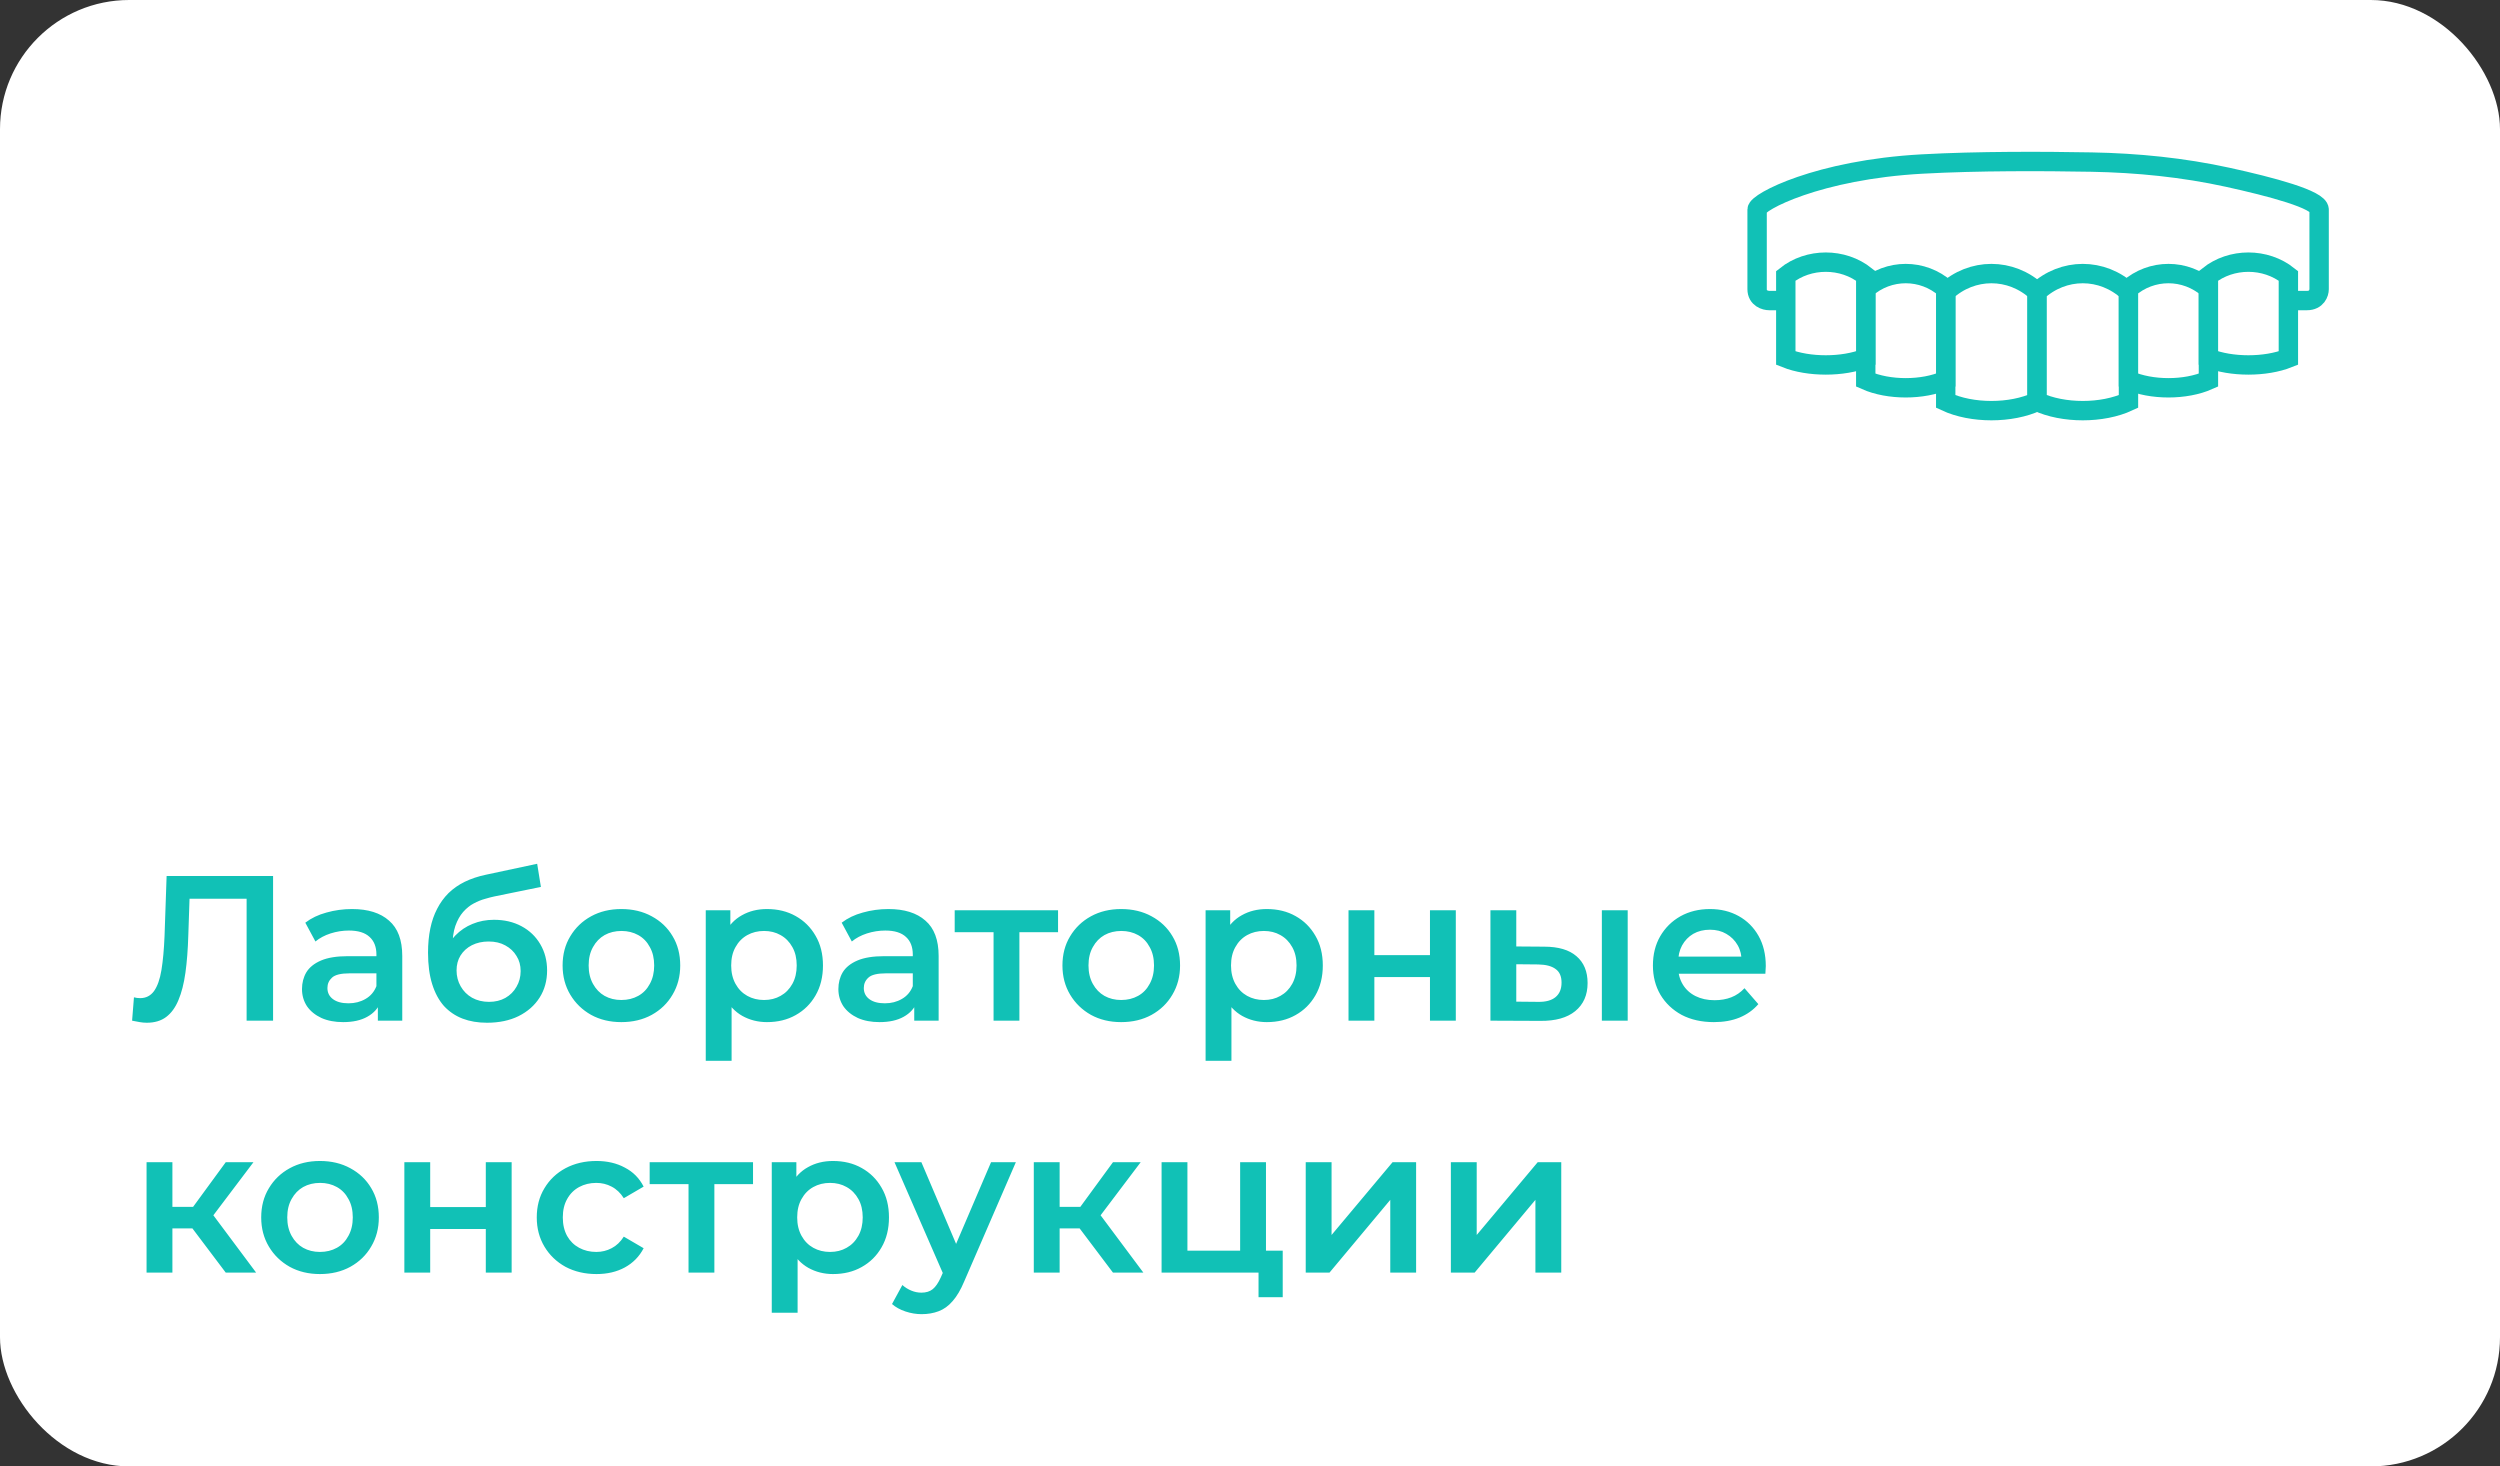
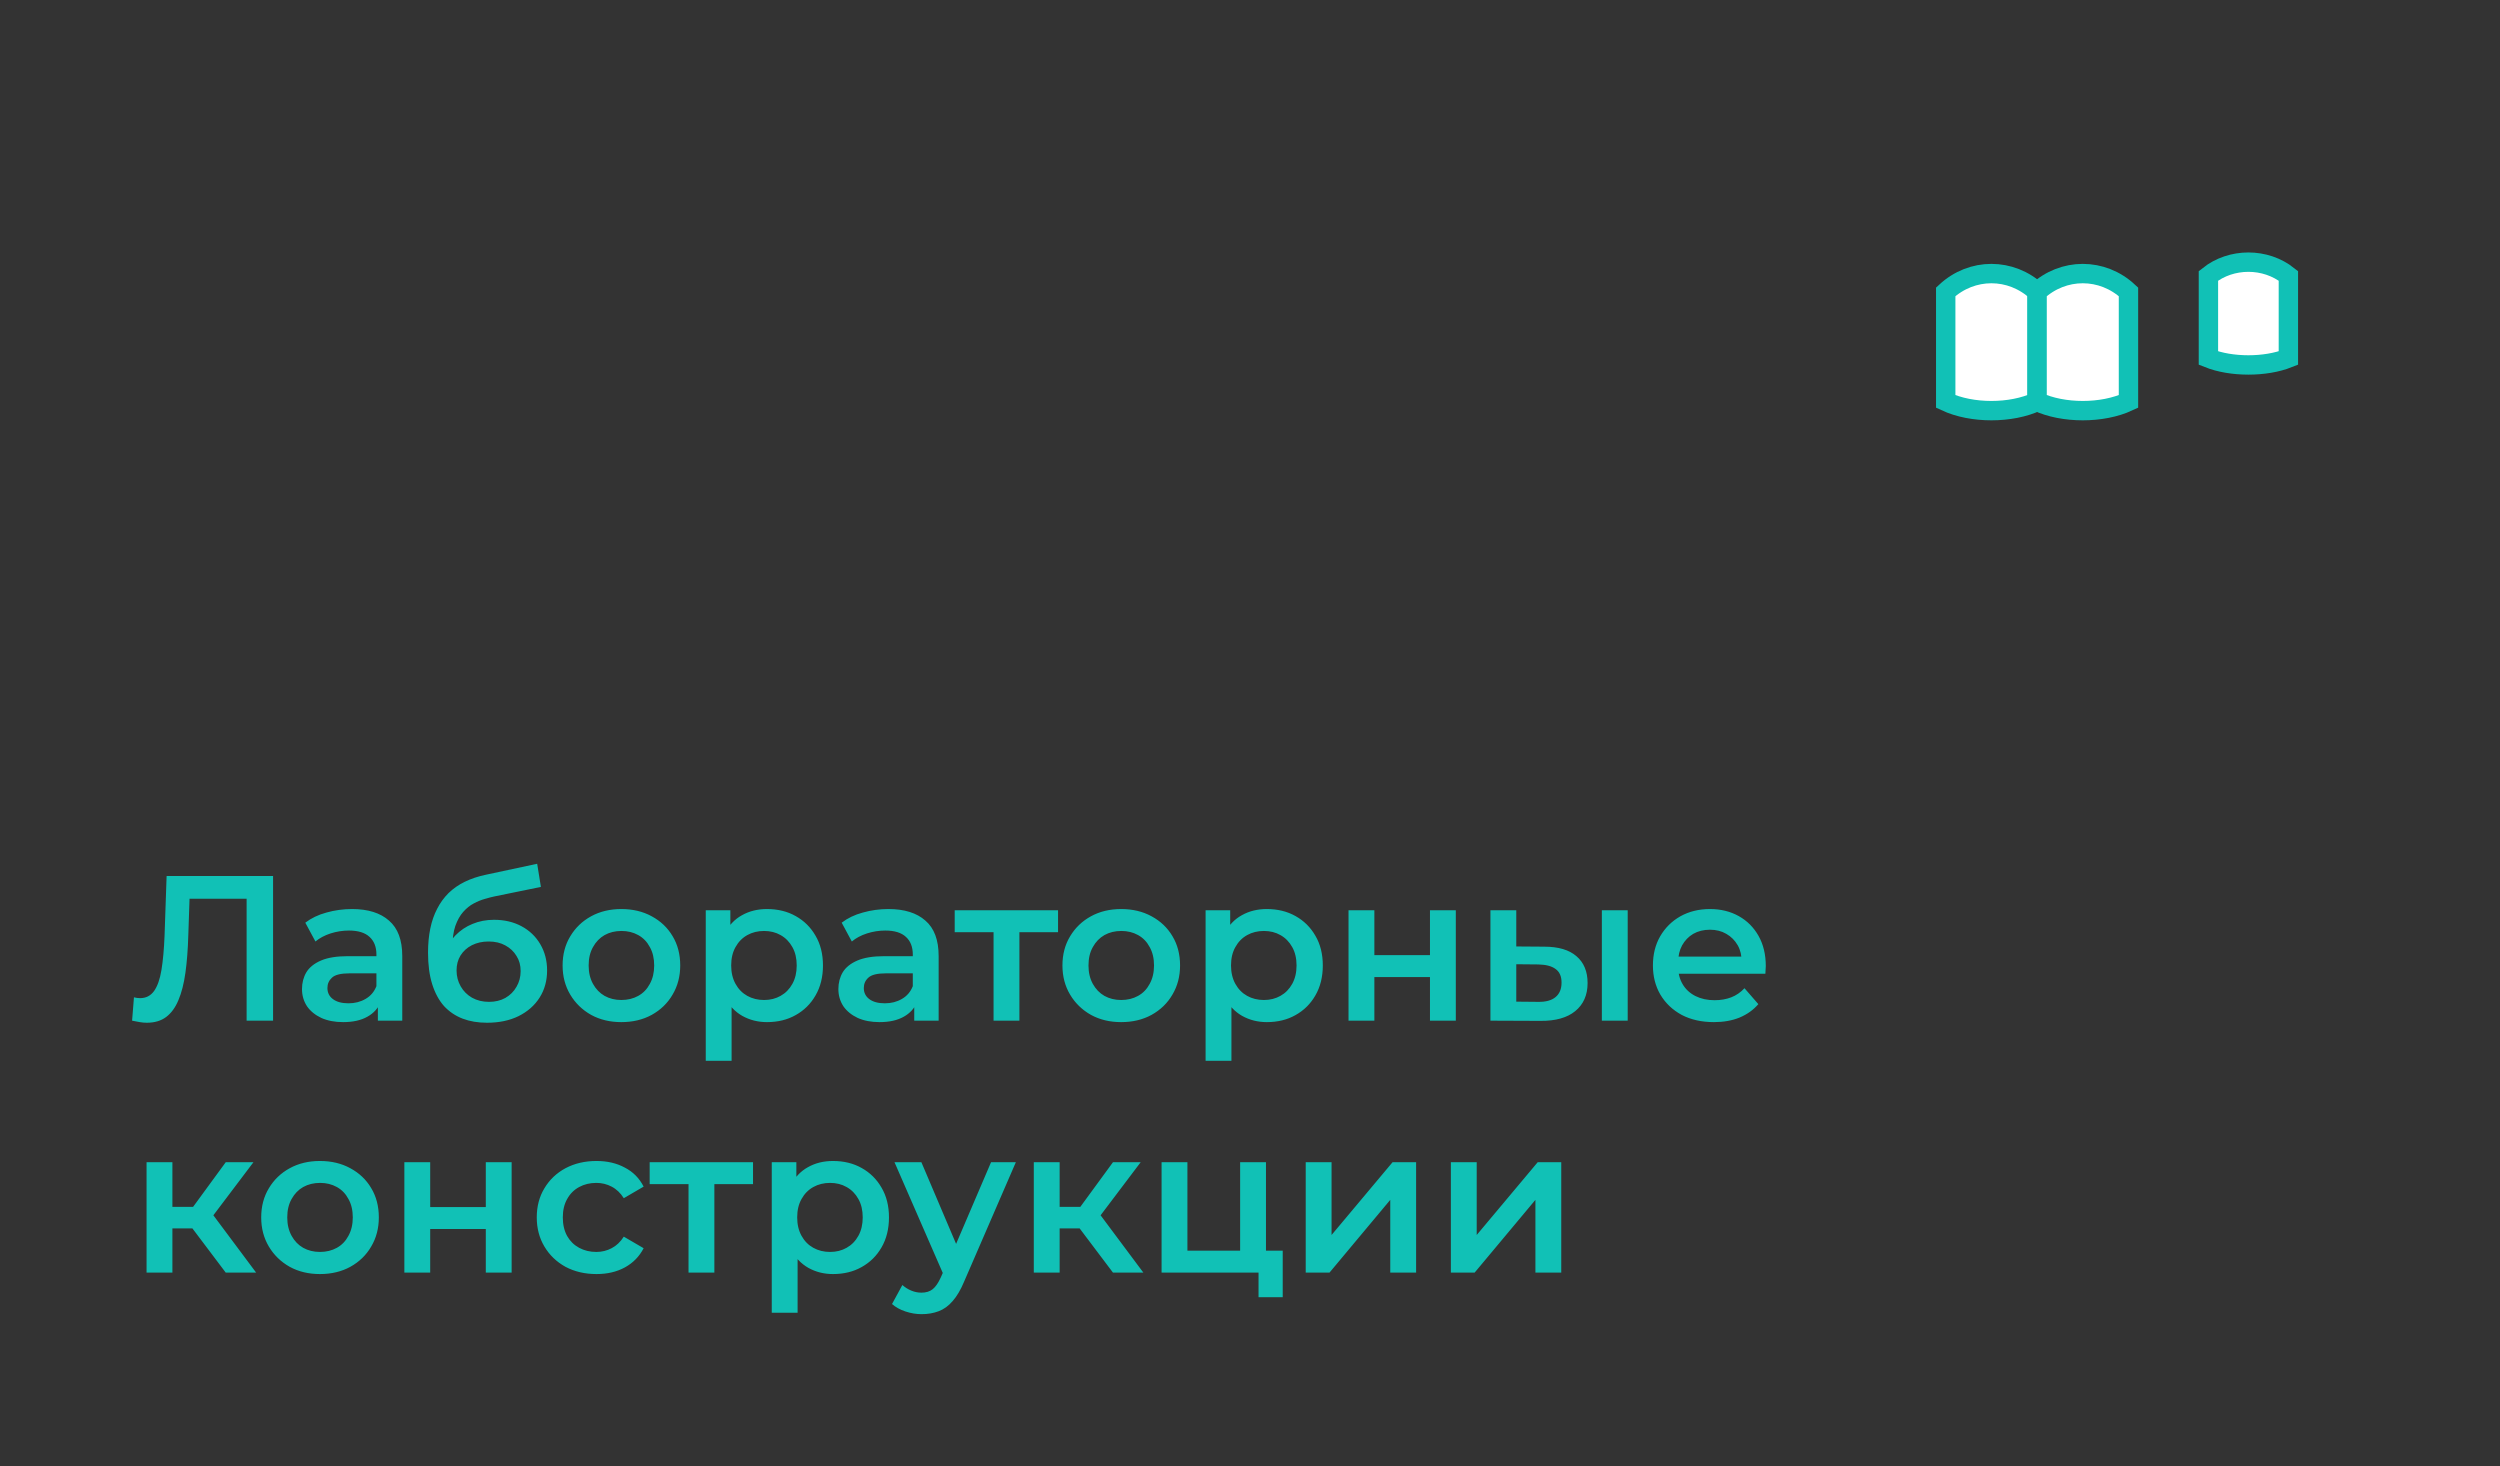
<svg xmlns="http://www.w3.org/2000/svg" width="387" height="227" viewBox="0 0 387 227" fill="none">
  <rect x="0" y="0" width="387" height="227" fill="#333333" stroke="none" />
-   <rect width="387" height="227" rx="20" fill="white" />
  <path d="M22.72 158.32C22.357 158.32 21.995 158.288 21.632 158.224C21.269 158.16 20.875 158.085 20.448 158L20.736 154.384C21.035 154.469 21.355 154.512 21.696 154.512C22.592 154.512 23.307 154.149 23.84 153.424C24.373 152.677 24.757 151.589 24.992 150.16C25.227 148.731 25.387 146.971 25.472 144.88L25.792 135.6H42.272V158H38.176V138.096L39.136 139.12H28.48L29.376 138.064L29.152 144.72C29.088 146.939 28.939 148.891 28.704 150.576C28.469 152.261 28.107 153.68 27.616 154.832C27.147 155.963 26.517 156.827 25.728 157.424C24.939 158.021 23.936 158.32 22.72 158.32ZM58.493 158V154.544L58.27 153.808V147.76C58.27 146.587 57.917 145.68 57.214 145.04C56.51 144.379 55.443 144.048 54.014 144.048C53.053 144.048 52.104 144.197 51.166 144.496C50.248 144.795 49.469 145.211 48.83 145.744L47.261 142.832C48.179 142.128 49.267 141.605 50.526 141.264C51.806 140.901 53.128 140.72 54.493 140.72C56.968 140.72 58.877 141.317 60.221 142.512C61.587 143.685 62.27 145.509 62.27 147.984V158H58.493ZM53.117 158.224C51.837 158.224 50.718 158.011 49.758 157.584C48.797 157.136 48.051 156.528 47.517 155.76C47.005 154.971 46.749 154.085 46.749 153.104C46.749 152.144 46.974 151.28 47.422 150.512C47.891 149.744 48.648 149.136 49.694 148.688C50.739 148.24 52.126 148.016 53.853 148.016H58.813V150.672H54.142C52.776 150.672 51.859 150.896 51.389 151.344C50.92 151.771 50.685 152.304 50.685 152.944C50.685 153.669 50.974 154.245 51.55 154.672C52.126 155.099 52.925 155.312 53.95 155.312C54.931 155.312 55.806 155.088 56.574 154.64C57.363 154.192 57.928 153.531 58.27 152.656L58.941 155.056C58.557 156.059 57.864 156.837 56.861 157.392C55.88 157.947 54.632 158.224 53.117 158.224ZM75.379 158.32C73.971 158.32 72.713 158.107 71.603 157.68C70.494 157.253 69.534 156.603 68.723 155.728C67.934 154.832 67.326 153.701 66.899 152.336C66.473 150.971 66.259 149.349 66.259 147.472C66.259 146.107 66.377 144.859 66.611 143.728C66.846 142.597 67.198 141.584 67.667 140.688C68.137 139.771 68.723 138.96 69.427 138.256C70.153 137.552 70.995 136.965 71.955 136.496C72.915 136.027 74.003 135.664 75.219 135.408L83.155 133.712L83.731 137.296L76.531 138.768C76.126 138.853 75.635 138.981 75.059 139.152C74.505 139.301 73.929 139.536 73.331 139.856C72.755 140.155 72.211 140.592 71.699 141.168C71.209 141.723 70.803 142.448 70.483 143.344C70.185 144.219 70.035 145.317 70.035 146.64C70.035 147.045 70.046 147.355 70.067 147.568C70.11 147.76 70.142 147.973 70.163 148.208C70.206 148.421 70.227 148.741 70.227 149.168L68.723 147.6C69.15 146.512 69.737 145.584 70.483 144.816C71.251 144.027 72.137 143.429 73.139 143.024C74.163 142.597 75.273 142.384 76.467 142.384C78.067 142.384 79.486 142.715 80.723 143.376C81.961 144.037 82.931 144.965 83.635 146.16C84.339 147.355 84.691 148.709 84.691 150.224C84.691 151.803 84.307 153.2 83.539 154.416C82.771 155.632 81.683 156.592 80.275 157.296C78.889 157.979 77.257 158.32 75.379 158.32ZM75.699 155.088C76.659 155.088 77.502 154.885 78.227 154.48C78.974 154.053 79.55 153.477 79.955 152.752C80.382 152.027 80.595 151.216 80.595 150.32C80.595 149.424 80.382 148.645 79.955 147.984C79.55 147.301 78.974 146.757 78.227 146.352C77.502 145.947 76.638 145.744 75.635 145.744C74.675 145.744 73.811 145.936 73.043 146.32C72.297 146.704 71.71 147.237 71.283 147.92C70.878 148.581 70.675 149.349 70.675 150.224C70.675 151.12 70.889 151.941 71.315 152.688C71.742 153.435 72.329 154.021 73.075 154.448C73.843 154.875 74.718 155.088 75.699 155.088ZM96.179 158.224C94.43 158.224 92.872 157.851 91.507 157.104C90.142 156.336 89.064 155.291 88.275 153.968C87.486 152.645 87.091 151.141 87.091 149.456C87.091 147.749 87.486 146.245 88.275 144.944C89.064 143.621 90.142 142.587 91.507 141.84C92.872 141.093 94.43 140.72 96.179 140.72C97.95 140.72 99.518 141.093 100.883 141.84C102.27 142.587 103.347 143.611 104.115 144.912C104.904 146.213 105.299 147.728 105.299 149.456C105.299 151.141 104.904 152.645 104.115 153.968C103.347 155.291 102.27 156.336 100.883 157.104C99.518 157.851 97.95 158.224 96.179 158.224ZM96.179 154.8C97.16 154.8 98.035 154.587 98.803 154.16C99.571 153.733 100.168 153.115 100.595 152.304C101.043 151.493 101.267 150.544 101.267 149.456C101.267 148.347 101.043 147.397 100.595 146.608C100.168 145.797 99.571 145.179 98.803 144.752C98.035 144.325 97.171 144.112 96.211 144.112C95.23 144.112 94.355 144.325 93.587 144.752C92.84 145.179 92.243 145.797 91.795 146.608C91.347 147.397 91.123 148.347 91.123 149.456C91.123 150.544 91.347 151.493 91.795 152.304C92.243 153.115 92.84 153.733 93.587 154.16C94.355 154.587 95.219 154.8 96.179 154.8ZM118.723 158.224C117.336 158.224 116.067 157.904 114.915 157.264C113.784 156.624 112.877 155.664 112.195 154.384C111.533 153.083 111.203 151.44 111.203 149.456C111.203 147.451 111.523 145.808 112.163 144.528C112.824 143.248 113.72 142.299 114.851 141.68C115.981 141.04 117.272 140.72 118.723 140.72C120.408 140.72 121.891 141.083 123.171 141.808C124.472 142.533 125.496 143.547 126.243 144.848C127.011 146.149 127.395 147.685 127.395 149.456C127.395 151.227 127.011 152.773 126.243 154.096C125.496 155.397 124.472 156.411 123.171 157.136C121.891 157.861 120.408 158.224 118.723 158.224ZM109.251 164.208V140.912H113.059V144.944L112.931 149.488L113.251 154.032V164.208H109.251ZM118.275 154.8C119.235 154.8 120.088 154.587 120.835 154.16C121.603 153.733 122.211 153.115 122.659 152.304C123.107 151.493 123.331 150.544 123.331 149.456C123.331 148.347 123.107 147.397 122.659 146.608C122.211 145.797 121.603 145.179 120.835 144.752C120.088 144.325 119.235 144.112 118.275 144.112C117.315 144.112 116.451 144.325 115.683 144.752C114.915 145.179 114.307 145.797 113.859 146.608C113.411 147.397 113.187 148.347 113.187 149.456C113.187 150.544 113.411 151.493 113.859 152.304C114.307 153.115 114.915 153.733 115.683 154.16C116.451 154.587 117.315 154.8 118.275 154.8ZM141.525 158V154.544L141.301 153.808V147.76C141.301 146.587 140.949 145.68 140.245 145.04C139.541 144.379 138.474 144.048 137.045 144.048C136.085 144.048 135.135 144.197 134.197 144.496C133.279 144.795 132.501 145.211 131.861 145.744L130.293 142.832C131.21 142.128 132.298 141.605 133.557 141.264C134.837 140.901 136.159 140.72 137.525 140.72C139.999 140.72 141.909 141.317 143.253 142.512C144.618 143.685 145.301 145.509 145.301 147.984V158H141.525ZM136.149 158.224C134.869 158.224 133.749 158.011 132.789 157.584C131.829 157.136 131.082 156.528 130.549 155.76C130.037 154.971 129.781 154.085 129.781 153.104C129.781 152.144 130.005 151.28 130.453 150.512C130.922 149.744 131.679 149.136 132.725 148.688C133.77 148.24 135.157 148.016 136.885 148.016H141.845V150.672H137.173C135.807 150.672 134.89 150.896 134.421 151.344C133.951 151.771 133.717 152.304 133.717 152.944C133.717 153.669 134.005 154.245 134.581 154.672C135.157 155.099 135.957 155.312 136.981 155.312C137.962 155.312 138.837 155.088 139.605 154.64C140.394 154.192 140.959 153.531 141.301 152.656L141.973 155.056C141.589 156.059 140.895 156.837 139.893 157.392C138.911 157.947 137.663 158.224 136.149 158.224ZM153.803 158V143.344L154.731 144.304H147.787V140.912H163.787V144.304H156.875L157.803 143.344V158H153.803ZM173.554 158.224C171.805 158.224 170.247 157.851 168.882 157.104C167.517 156.336 166.439 155.291 165.65 153.968C164.861 152.645 164.466 151.141 164.466 149.456C164.466 147.749 164.861 146.245 165.65 144.944C166.439 143.621 167.517 142.587 168.882 141.84C170.247 141.093 171.805 140.72 173.554 140.72C175.325 140.72 176.893 141.093 178.258 141.84C179.645 142.587 180.722 143.611 181.49 144.912C182.279 146.213 182.674 147.728 182.674 149.456C182.674 151.141 182.279 152.645 181.49 153.968C180.722 155.291 179.645 156.336 178.258 157.104C176.893 157.851 175.325 158.224 173.554 158.224ZM173.554 154.8C174.535 154.8 175.41 154.587 176.178 154.16C176.946 153.733 177.543 153.115 177.97 152.304C178.418 151.493 178.642 150.544 178.642 149.456C178.642 148.347 178.418 147.397 177.97 146.608C177.543 145.797 176.946 145.179 176.178 144.752C175.41 144.325 174.546 144.112 173.586 144.112C172.605 144.112 171.73 144.325 170.962 144.752C170.215 145.179 169.618 145.797 169.17 146.608C168.722 147.397 168.498 148.347 168.498 149.456C168.498 150.544 168.722 151.493 169.17 152.304C169.618 153.115 170.215 153.733 170.962 154.16C171.73 154.587 172.594 154.8 173.554 154.8ZM196.098 158.224C194.711 158.224 193.442 157.904 192.29 157.264C191.159 156.624 190.252 155.664 189.57 154.384C188.908 153.083 188.578 151.44 188.578 149.456C188.578 147.451 188.898 145.808 189.538 144.528C190.199 143.248 191.095 142.299 192.226 141.68C193.356 141.04 194.647 140.72 196.098 140.72C197.783 140.72 199.266 141.083 200.546 141.808C201.847 142.533 202.871 143.547 203.618 144.848C204.386 146.149 204.77 147.685 204.77 149.456C204.77 151.227 204.386 152.773 203.618 154.096C202.871 155.397 201.847 156.411 200.546 157.136C199.266 157.861 197.783 158.224 196.098 158.224ZM186.626 164.208V140.912H190.434V144.944L190.306 149.488L190.626 154.032V164.208H186.626ZM195.65 154.8C196.61 154.8 197.463 154.587 198.21 154.16C198.978 153.733 199.586 153.115 200.034 152.304C200.482 151.493 200.706 150.544 200.706 149.456C200.706 148.347 200.482 147.397 200.034 146.608C199.586 145.797 198.978 145.179 198.21 144.752C197.463 144.325 196.61 144.112 195.65 144.112C194.69 144.112 193.826 144.325 193.058 144.752C192.29 145.179 191.682 145.797 191.234 146.608C190.786 147.397 190.562 148.347 190.562 149.456C190.562 150.544 190.786 151.493 191.234 152.304C191.682 153.115 192.29 153.733 193.058 154.16C193.826 154.587 194.69 154.8 195.65 154.8ZM208.751 158V140.912H212.751V147.856H221.359V140.912H225.359V158H221.359V151.248H212.751V158H208.751ZM247.967 158V140.912H251.967V158H247.967ZM239.039 146.544C241.237 146.544 242.901 147.035 244.031 148.016C245.183 148.997 245.759 150.384 245.759 152.176C245.759 154.032 245.119 155.483 243.839 156.528C242.581 157.552 240.789 158.053 238.463 158.032L230.719 158V140.912H234.719V146.512L239.039 146.544ZM238.111 155.088C239.285 155.109 240.181 154.864 240.799 154.352C241.418 153.84 241.727 153.093 241.727 152.112C241.727 151.131 241.418 150.427 240.799 150C240.202 149.552 239.306 149.317 238.111 149.296L234.719 149.264V155.056L238.111 155.088ZM265.312 158.224C263.414 158.224 261.75 157.851 260.32 157.104C258.912 156.336 257.814 155.291 257.024 153.968C256.256 152.645 255.872 151.141 255.872 149.456C255.872 147.749 256.246 146.245 256.992 144.944C257.76 143.621 258.806 142.587 260.128 141.84C261.472 141.093 262.998 140.72 264.704 140.72C266.368 140.72 267.851 141.083 269.152 141.808C270.454 142.533 271.478 143.557 272.224 144.88C272.971 146.203 273.344 147.76 273.344 149.552C273.344 149.723 273.334 149.915 273.312 150.128C273.312 150.341 273.302 150.544 273.28 150.736H259.04V148.08H271.168L269.6 148.912C269.622 147.931 269.419 147.067 268.992 146.32C268.566 145.573 267.979 144.987 267.232 144.56C266.507 144.133 265.664 143.92 264.704 143.92C263.723 143.92 262.859 144.133 262.112 144.56C261.387 144.987 260.811 145.584 260.384 146.352C259.979 147.099 259.776 147.984 259.776 149.008V149.648C259.776 150.672 260.011 151.579 260.48 152.368C260.95 153.157 261.611 153.765 262.464 154.192C263.318 154.619 264.299 154.832 265.408 154.832C266.368 154.832 267.232 154.683 268 154.384C268.768 154.085 269.451 153.616 270.048 152.976L272.192 155.44C271.424 156.336 270.454 157.029 269.28 157.52C268.128 157.989 266.806 158.224 265.312 158.224ZM34.944 197L28.768 188.808L32.032 186.792L39.648 197H34.944ZM22.688 197V179.912H26.688V197H22.688ZM25.504 190.152V186.824H31.296V190.152H25.504ZM32.416 188.936L28.672 188.488L34.944 179.912H39.232L32.416 188.936ZM49.523 197.224C47.773 197.224 46.216 196.851 44.851 196.104C43.485 195.336 42.408 194.291 41.619 192.968C40.829 191.645 40.435 190.141 40.435 188.456C40.435 186.749 40.829 185.245 41.619 183.944C42.408 182.621 43.485 181.587 44.851 180.84C46.216 180.093 47.773 179.72 49.523 179.72C51.293 179.72 52.861 180.093 54.227 180.84C55.613 181.587 56.691 182.611 57.459 183.912C58.248 185.213 58.643 186.728 58.643 188.456C58.643 190.141 58.248 191.645 57.459 192.968C56.691 194.291 55.613 195.336 54.227 196.104C52.861 196.851 51.293 197.224 49.523 197.224ZM49.523 193.8C50.504 193.8 51.379 193.587 52.147 193.16C52.915 192.733 53.512 192.115 53.939 191.304C54.387 190.493 54.611 189.544 54.611 188.456C54.611 187.347 54.387 186.397 53.939 185.608C53.512 184.797 52.915 184.179 52.147 183.752C51.379 183.325 50.515 183.112 49.555 183.112C48.573 183.112 47.699 183.325 46.931 183.752C46.184 184.179 45.587 184.797 45.139 185.608C44.691 186.397 44.467 187.347 44.467 188.456C44.467 189.544 44.691 190.493 45.139 191.304C45.587 192.115 46.184 192.733 46.931 193.16C47.699 193.587 48.563 193.8 49.523 193.8ZM62.594 197V179.912H66.594V186.856H75.202V179.912H79.202V197H75.202V190.248H66.594V197H62.594ZM92.339 197.224C90.547 197.224 88.947 196.851 87.539 196.104C86.152 195.336 85.064 194.291 84.275 192.968C83.486 191.645 83.091 190.141 83.091 188.456C83.091 186.749 83.486 185.245 84.275 183.944C85.064 182.621 86.152 181.587 87.539 180.84C88.947 180.093 90.547 179.72 92.339 179.72C94.003 179.72 95.464 180.061 96.723 180.744C98.003 181.405 98.974 182.387 99.635 183.688L96.563 185.48C96.051 184.669 95.422 184.072 94.675 183.688C93.95 183.304 93.16 183.112 92.307 183.112C91.326 183.112 90.44 183.325 89.651 183.752C88.862 184.179 88.243 184.797 87.795 185.608C87.347 186.397 87.123 187.347 87.123 188.456C87.123 189.565 87.347 190.525 87.795 191.336C88.243 192.125 88.862 192.733 89.651 193.16C90.44 193.587 91.326 193.8 92.307 193.8C93.16 193.8 93.95 193.608 94.675 193.224C95.422 192.84 96.051 192.243 96.563 191.432L99.635 193.224C98.974 194.504 98.003 195.496 96.723 196.2C95.464 196.883 94.003 197.224 92.339 197.224ZM106.584 197V182.344L107.512 183.304H100.568V179.912H116.568V183.304H109.656L110.584 182.344V197H106.584ZM128.941 197.224C127.555 197.224 126.285 196.904 125.133 196.264C124.003 195.624 123.096 194.664 122.413 193.384C121.752 192.083 121.421 190.44 121.421 188.456C121.421 186.451 121.741 184.808 122.381 183.528C123.043 182.248 123.939 181.299 125.069 180.68C126.2 180.04 127.491 179.72 128.941 179.72C130.627 179.72 132.109 180.083 133.389 180.808C134.691 181.533 135.715 182.547 136.461 183.848C137.229 185.149 137.613 186.685 137.613 188.456C137.613 190.227 137.229 191.773 136.461 193.096C135.715 194.397 134.691 195.411 133.389 196.136C132.109 196.861 130.627 197.224 128.941 197.224ZM119.469 203.208V179.912H123.277V183.944L123.149 188.488L123.469 193.032V203.208H119.469ZM128.493 193.8C129.453 193.8 130.307 193.587 131.053 193.16C131.821 192.733 132.429 192.115 132.877 191.304C133.325 190.493 133.549 189.544 133.549 188.456C133.549 187.347 133.325 186.397 132.877 185.608C132.429 184.797 131.821 184.179 131.053 183.752C130.307 183.325 129.453 183.112 128.493 183.112C127.533 183.112 126.669 183.325 125.901 183.752C125.133 184.179 124.525 184.797 124.077 185.608C123.629 186.397 123.405 187.347 123.405 188.456C123.405 189.544 123.629 190.493 124.077 191.304C124.525 192.115 125.133 192.733 125.901 193.16C126.669 193.587 127.533 193.8 128.493 193.8ZM142.661 203.432C141.83 203.432 140.998 203.293 140.166 203.016C139.334 202.739 138.64 202.355 138.085 201.864L139.686 198.92C140.091 199.283 140.55 199.571 141.062 199.784C141.574 199.997 142.096 200.104 142.63 200.104C143.355 200.104 143.942 199.923 144.39 199.56C144.838 199.197 145.254 198.589 145.638 197.736L146.63 195.496L146.95 195.016L153.414 179.912H157.253L149.254 198.376C148.72 199.656 148.123 200.669 147.462 201.416C146.822 202.163 146.096 202.685 145.286 202.984C144.496 203.283 143.622 203.432 142.661 203.432ZM146.182 197.608L138.47 179.912H142.63L148.902 194.664L146.182 197.608ZM172.288 197L166.112 188.808L169.376 186.792L176.992 197H172.288ZM160.032 197V179.912H164.032V197H160.032ZM162.848 190.152V186.824H168.64V190.152H162.848ZM169.76 188.936L166.016 188.488L172.288 179.912H176.576L169.76 188.936ZM179.813 197V179.912H183.813V193.608H191.973V179.912H195.973V197H179.813ZM194.821 200.808V196.904L195.749 197H191.973V193.608H198.565V200.808H194.821ZM202.126 197V179.912H206.126V191.176L215.566 179.912H219.214V197H215.214V185.736L205.806 197H202.126ZM224.594 197V179.912H228.594V191.176L238.034 179.912H241.682V197H237.682V185.736L228.274 197H224.594Z" fill="#11C1B6" />
-   <path d="M272 44.765C272 46.174 273.261 46.526 273.891 46.526H357.109C358.622 46.526 359 45.352 359 44.765V32.439C359 30.889 351.555 28.911 344.859 27.445C337.931 25.928 330.864 25.222 323.773 25.091C316.347 24.954 306.245 24.914 297.532 25.391C281.456 26.271 272 31.265 272 32.439V44.765Z" stroke="#11C1B6" stroke-width="3" />
  <path d="M301.197 45.178V62.153C305.239 64.039 311.301 64.039 315.343 62.153V45.178C311.301 41.406 305.239 41.407 301.197 45.178Z" fill="white" stroke="#11C1B6" stroke-width="3" />
  <path d="M315.342 45.178V62.153C319.383 64.039 325.446 64.039 329.487 62.153V45.178C325.446 41.406 319.383 41.407 315.342 45.178Z" fill="white" stroke="#11C1B6" stroke-width="3" />
-   <path d="M329.486 44.707V58.852C333.023 60.424 338.327 60.424 341.864 58.852V44.707C338.327 41.563 333.023 41.564 329.486 44.707Z" fill="white" stroke="#11C1B6" stroke-width="3" />
-   <path d="M288.818 44.707V58.852C292.355 60.424 297.659 60.424 301.196 58.852V44.707C297.659 41.563 292.355 41.564 288.818 44.707Z" fill="white" stroke="#11C1B6" stroke-width="3" />
-   <path d="M276.441 42.703V55.434C279.978 56.848 285.282 56.848 288.819 55.434V42.703C285.282 39.874 279.978 39.874 276.441 42.703Z" fill="white" stroke="#11C1B6" stroke-width="3" />
  <path d="M341.863 42.703V55.434C345.4 56.848 350.704 56.848 354.241 55.434V42.703C350.704 39.874 345.4 39.874 341.863 42.703Z" fill="white" stroke="#11C1B6" stroke-width="3" />
</svg>